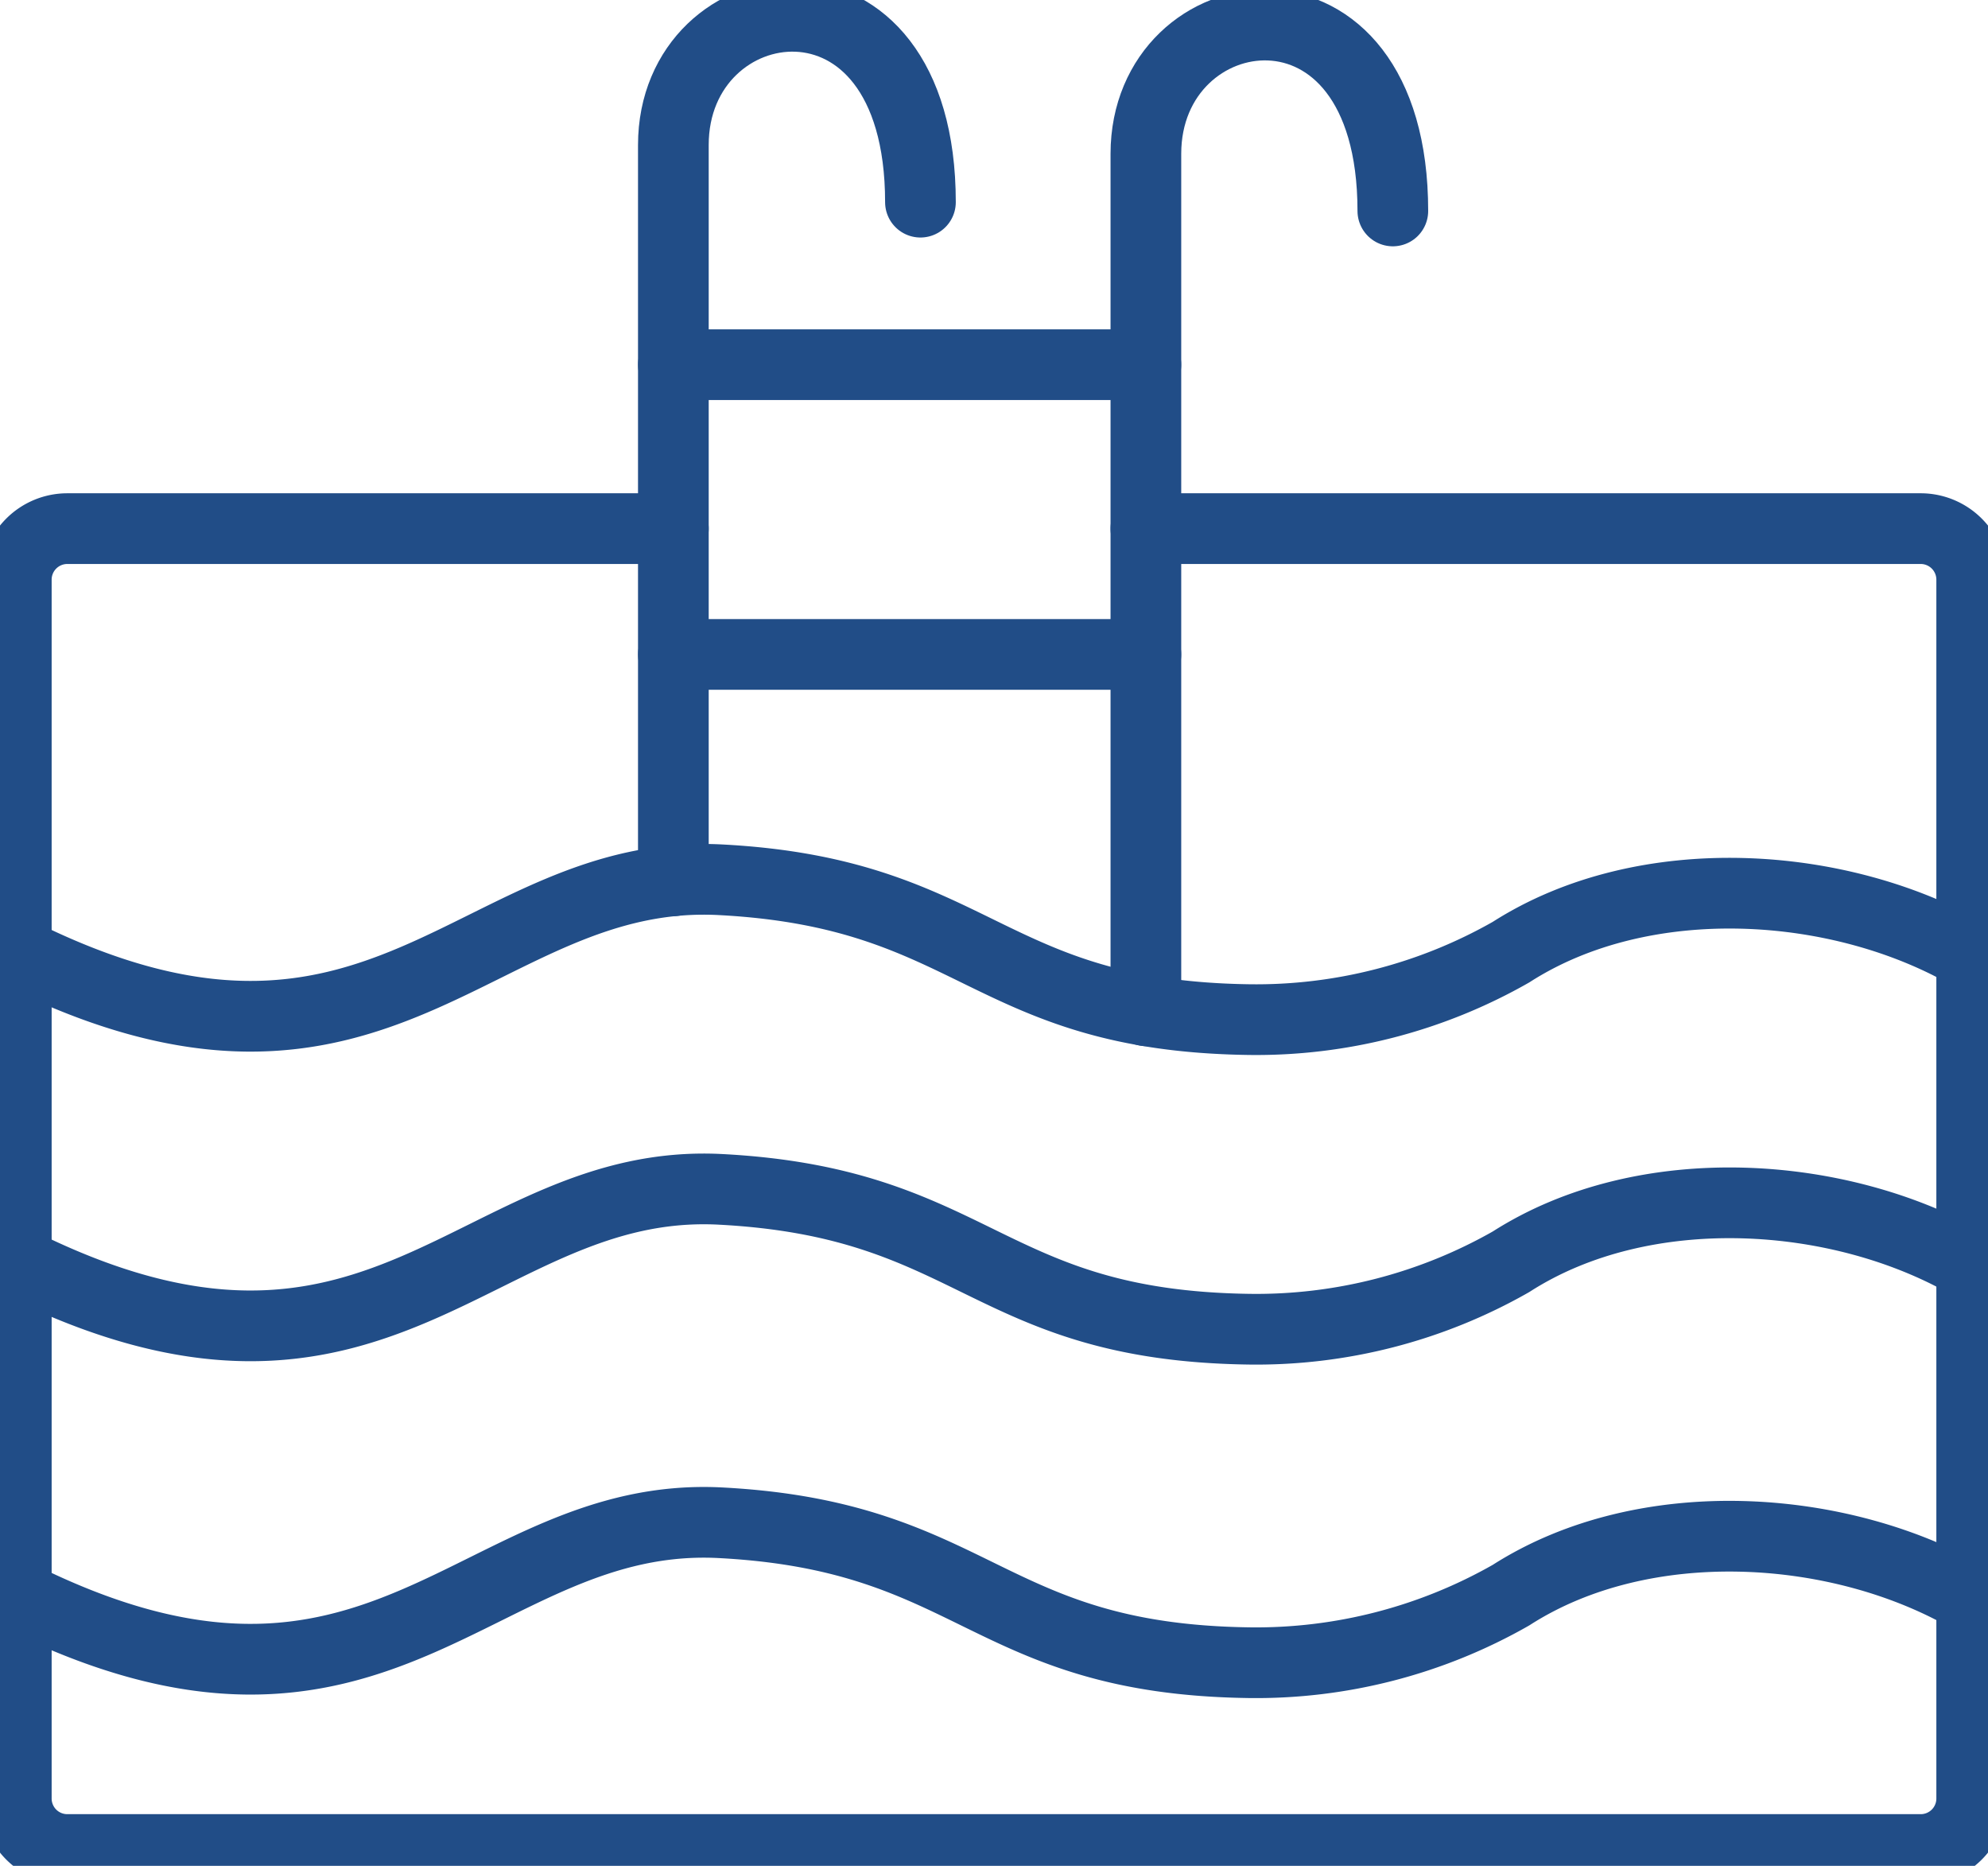
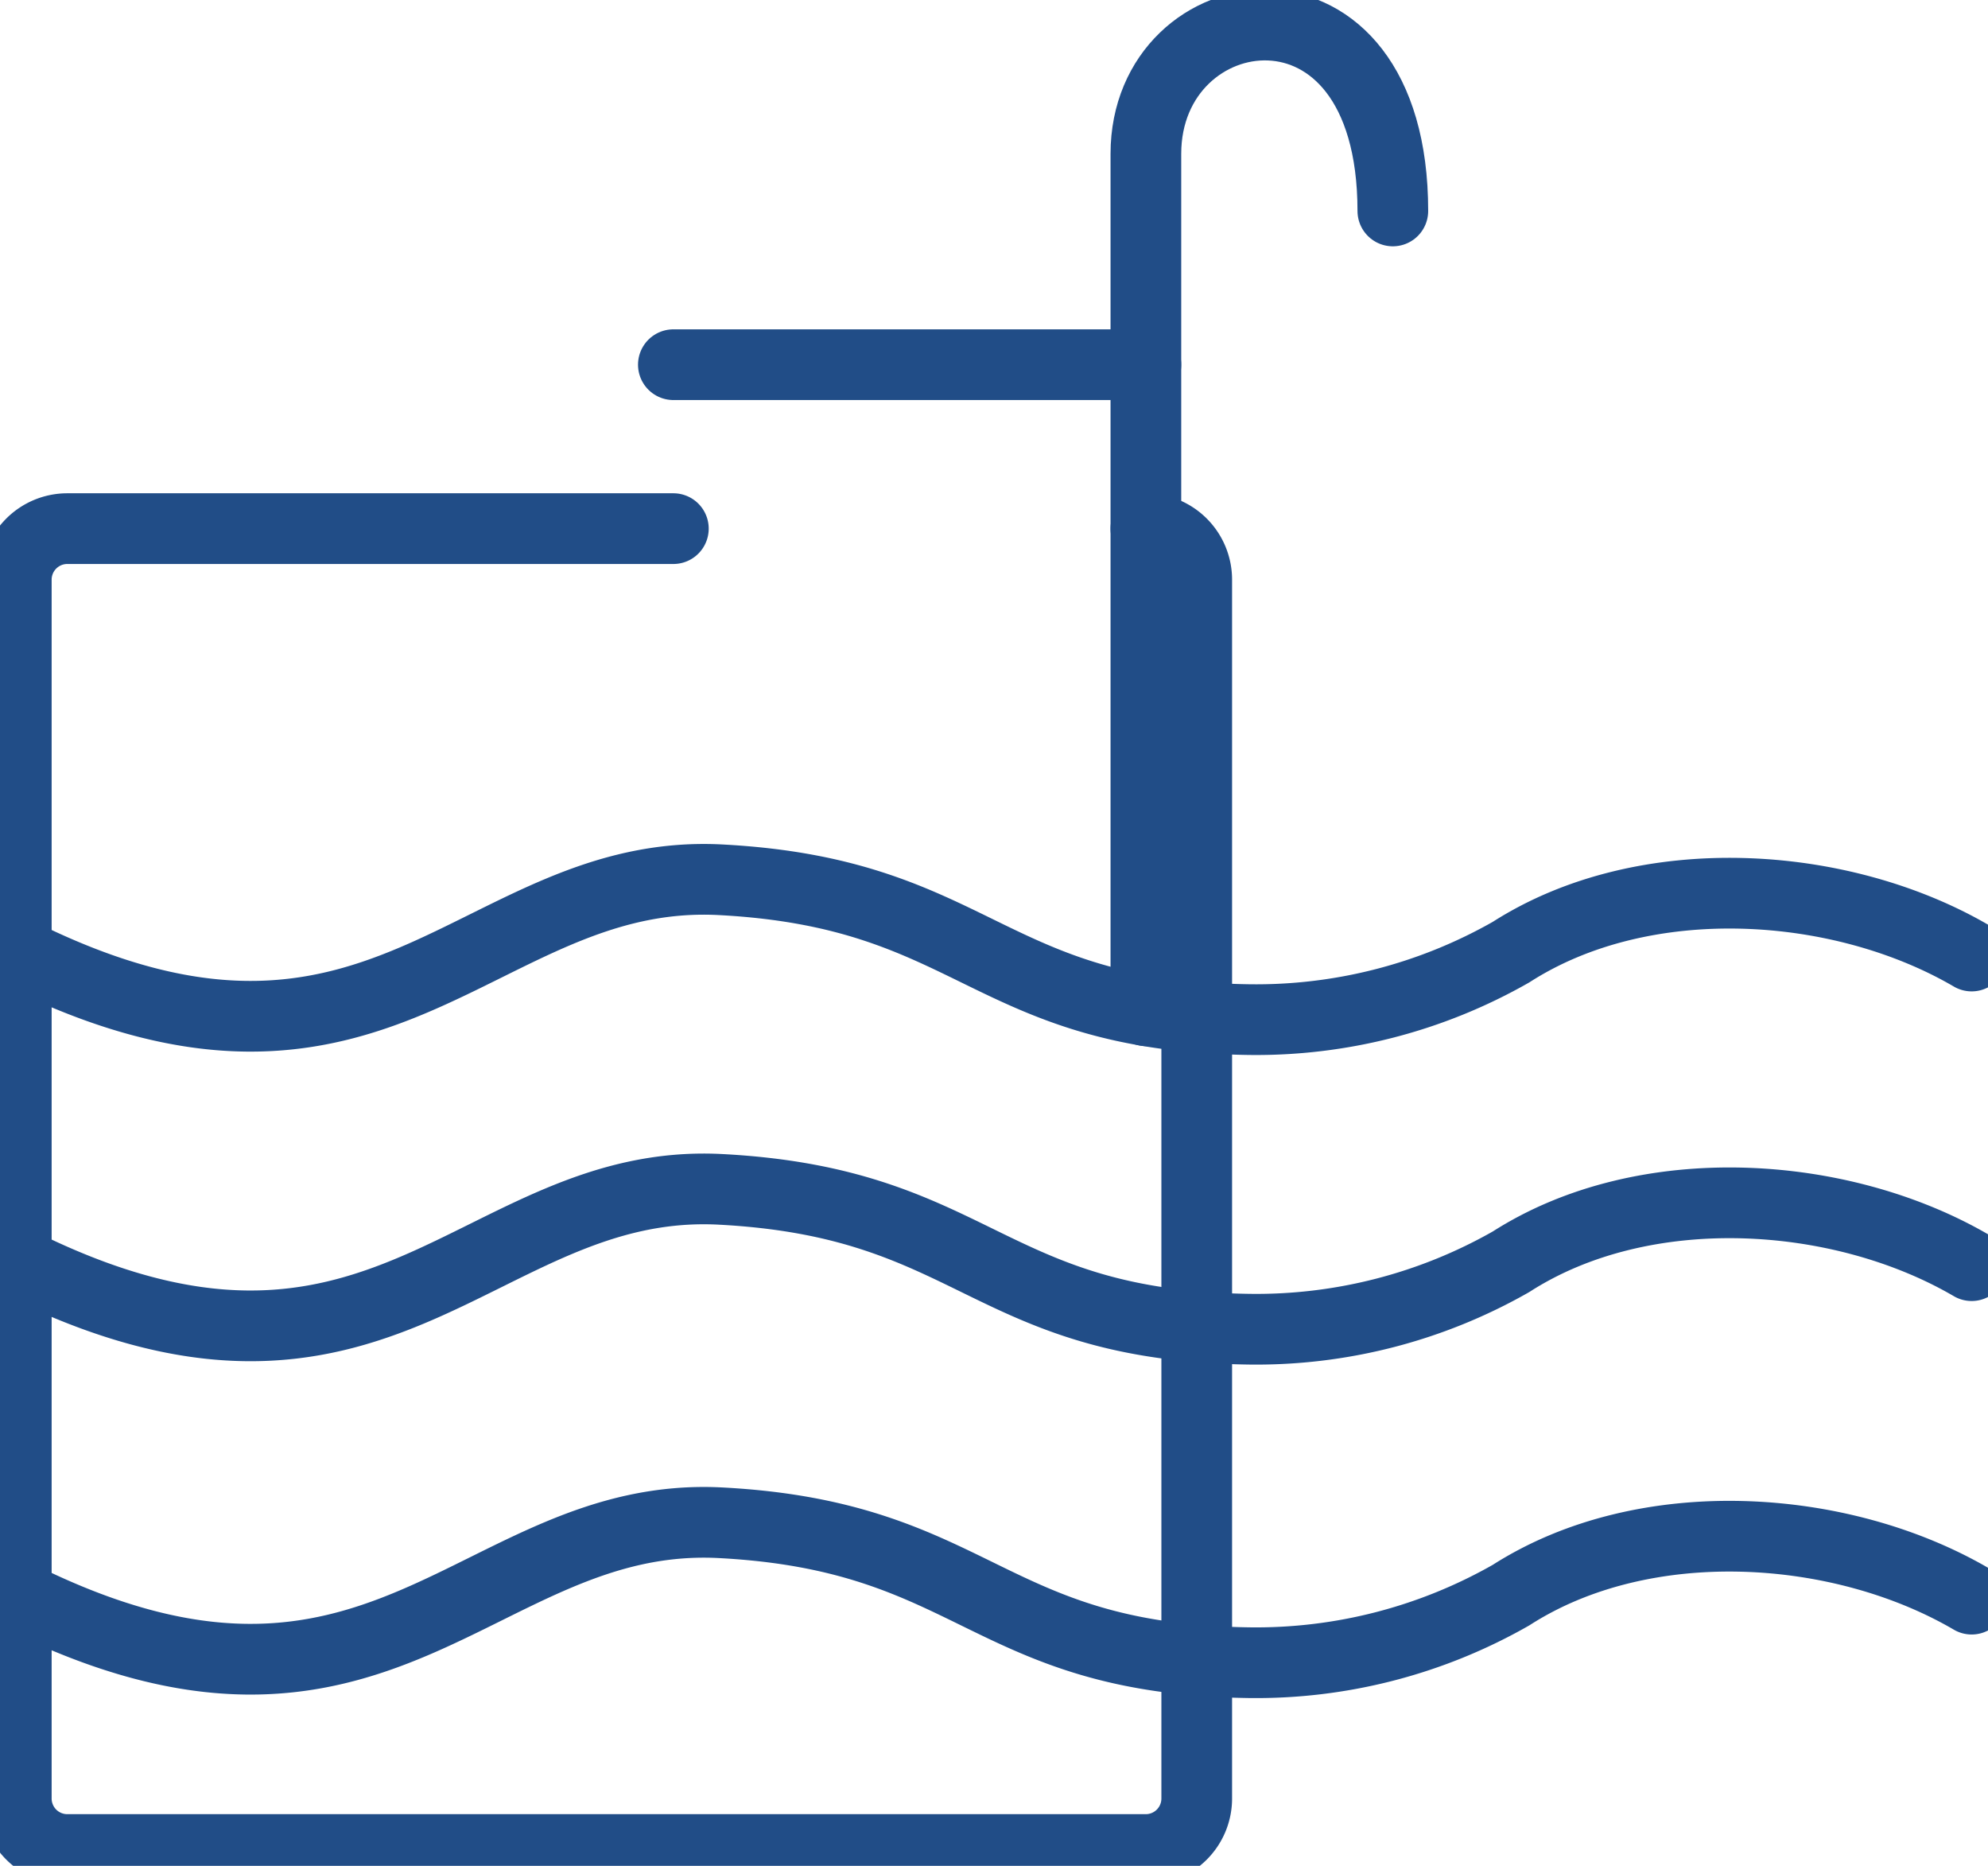
<svg xmlns="http://www.w3.org/2000/svg" width="45" height="42.225" viewBox="0 0 45 42.225">
  <defs>
    <clipPath id="a">
      <rect width="45" height="42.225" fill="none" stroke="#214d87" stroke-width="1.6" />
    </clipPath>
  </defs>
  <g transform="translate(0 0)" clip-path="url(#a)">
    <path d="M.5,38.12c8.25,4.139,10.433-1.918,15.931-1.638,5.807.3,6.011,3.078,11.963,3.165a11.652,11.652,0,0,0,5.942-1.527c3.019-1.936,7.469-1.638,10.425.089" transform="translate(-0.131 -9.567)" fill="none" stroke="#214d87" stroke-linecap="round" stroke-linejoin="round" stroke-width="1.6" />
    <path d="M.5,28.623c8.25,4.139,10.433-1.918,15.931-1.638,5.807.3,6.011,3.078,11.963,3.165a11.66,11.66,0,0,0,5.942-1.528c3.019-1.936,7.469-1.638,10.425.089" transform="translate(-0.131 -7.076)" fill="none" stroke="#214d87" stroke-linecap="round" stroke-linejoin="round" stroke-width="1.6" />
    <path d="M.5,48.346c8.25,4.139,10.433-1.917,15.931-1.637,5.807.3,6.011,3.081,11.963,3.167a11.655,11.655,0,0,0,5.942-1.53c3.019-1.936,7.469-1.637,10.425.092" transform="translate(-0.131 -12.249)" fill="none" stroke="#214d87" stroke-linecap="round" stroke-linejoin="round" stroke-width="1.6" />
-     <path d="M26.069,16.217H43.611a1.155,1.155,0,0,1,1.151,1.153V44.959a1.154,1.154,0,0,1-1.151,1.15H1.65A1.154,1.154,0,0,1,.5,44.959V17.37a1.155,1.155,0,0,1,1.15-1.153H15.373" transform="translate(-0.131 -4.254)" fill="none" stroke="#214d87" stroke-linecap="round" stroke-linejoin="round" stroke-width="1.6" />
-     <path d="M26.254,4.706c0-5.809-5.593-4.971-5.593-1.293V20.064" transform="translate(-5.419 -0.131)" fill="none" stroke="#214d87" stroke-linecap="round" stroke-linejoin="round" stroke-width="1.6" />
+     <path d="M26.069,16.217a1.155,1.155,0,0,1,1.151,1.153V44.959a1.154,1.154,0,0,1-1.151,1.15H1.65A1.154,1.154,0,0,1,.5,44.959V17.37a1.155,1.155,0,0,1,1.15-1.153H15.373" transform="translate(-0.131 -4.254)" fill="none" stroke="#214d87" stroke-linecap="round" stroke-linejoin="round" stroke-width="1.6" />
    <path d="M40.75,4.976c0-5.812-5.59-4.971-5.59-1.293V23.076" transform="translate(-9.222 -0.202)" fill="none" stroke="#214d87" stroke-linecap="round" stroke-linejoin="round" stroke-width="1.6" />
-     <line x2="10.696" transform="translate(15.242 14.81)" fill="none" stroke="#214d87" stroke-linecap="round" stroke-linejoin="round" stroke-width="1.6" />
    <line x2="10.696" transform="translate(15.242 8.253)" fill="none" stroke="#214d87" stroke-linecap="round" stroke-linejoin="round" stroke-width="1.6" />
  </g>
</svg>